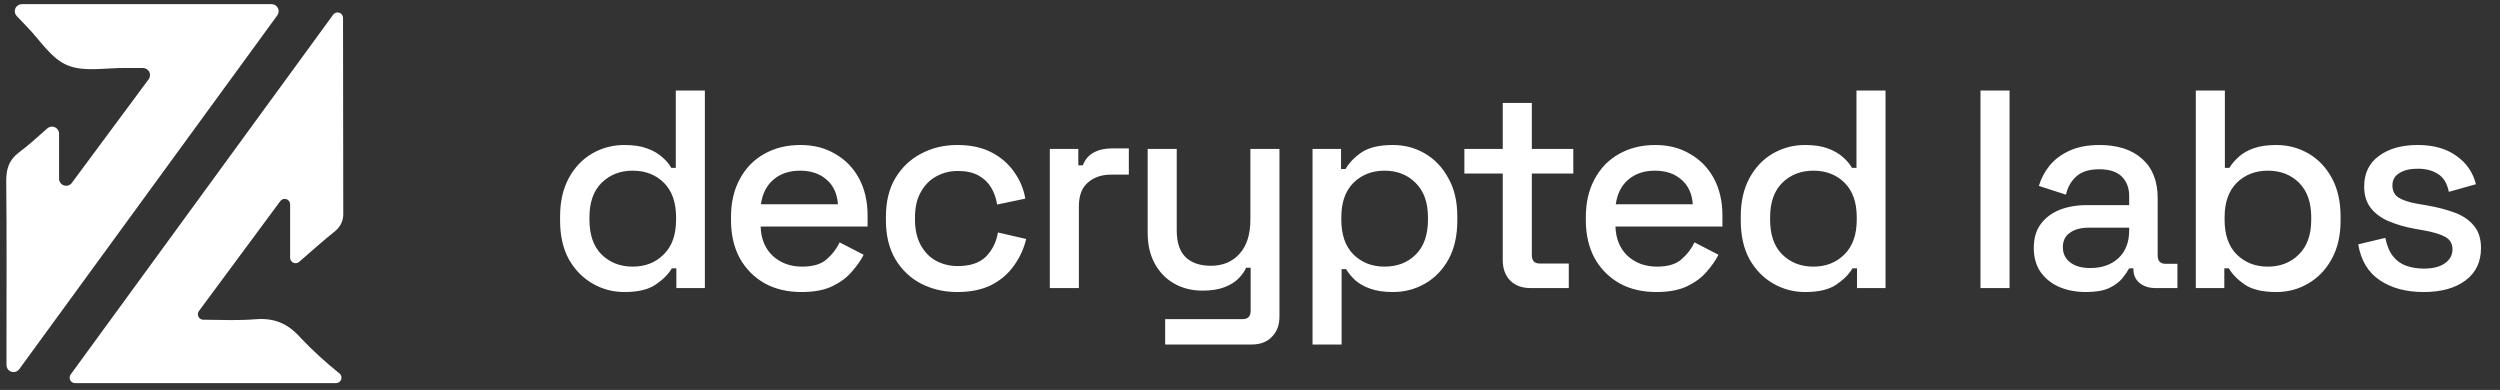
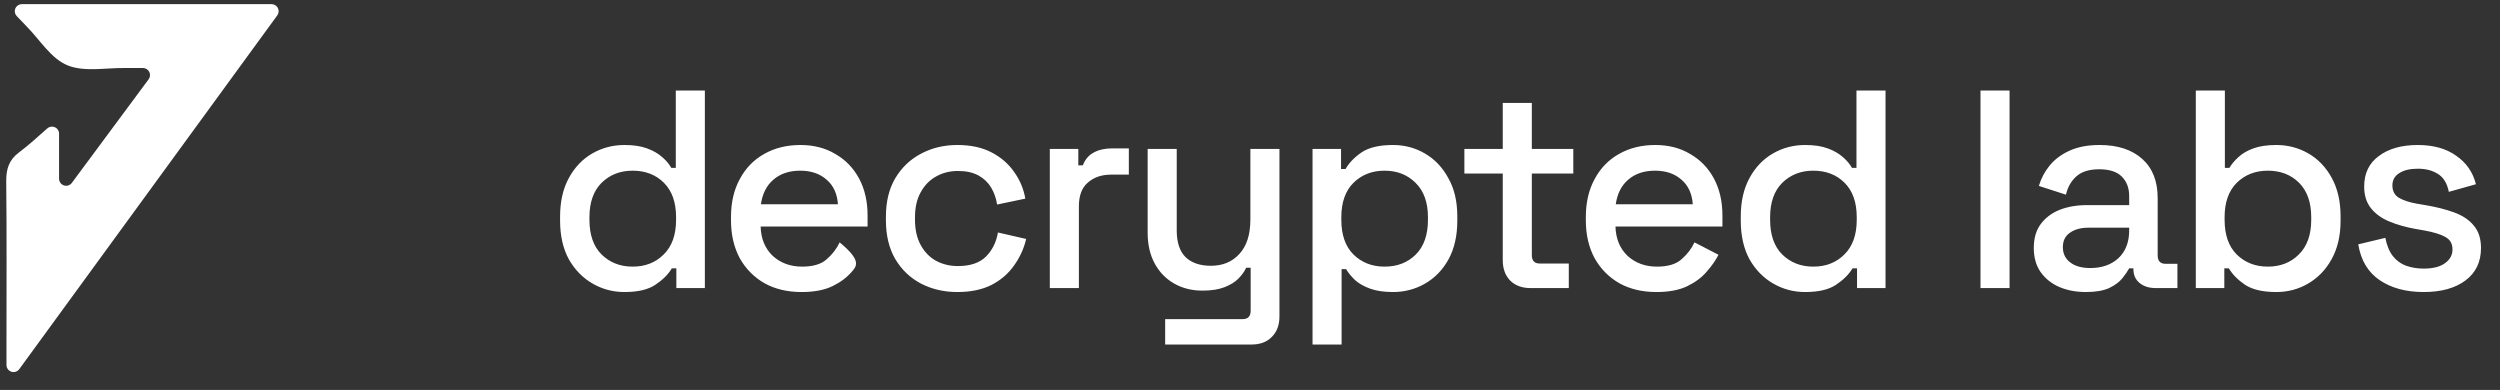
<svg xmlns="http://www.w3.org/2000/svg" width="218" height="34" viewBox="0 0 218 34" fill="none">
  <rect x="0" y="0" width="218" height="34" fill="#333333" stroke="none" />
-   <path d="M6.162 32.654L29.056 1.276C29.114 1.197 29.196 1.138 29.289 1.108C29.382 1.077 29.482 1.076 29.576 1.105C29.669 1.133 29.752 1.19 29.812 1.267C29.872 1.345 29.907 1.439 29.912 1.537C29.912 1.584 29.912 1.635 29.912 1.682C29.912 7.353 29.919 13.022 29.933 18.691C29.933 18.969 29.869 19.243 29.749 19.494C29.629 19.745 29.454 19.966 29.237 20.141C28.207 20.971 27.218 21.845 26.086 22.835C26.017 22.895 25.932 22.934 25.842 22.947C25.751 22.96 25.659 22.946 25.576 22.908C25.493 22.87 25.422 22.808 25.373 22.731C25.324 22.654 25.299 22.564 25.299 22.472V17.817C25.299 17.717 25.268 17.62 25.209 17.539C25.151 17.459 25.068 17.398 24.974 17.367C24.879 17.336 24.777 17.335 24.682 17.365C24.587 17.395 24.503 17.454 24.444 17.534L17.345 27.124C17.294 27.194 17.263 27.275 17.255 27.361C17.248 27.446 17.263 27.532 17.3 27.61C17.337 27.687 17.395 27.753 17.467 27.8C17.538 27.848 17.621 27.875 17.707 27.878C19.339 27.9 20.818 27.958 22.283 27.838C23.947 27.704 25.129 28.226 26.235 29.481C27.29 30.587 28.419 31.62 29.614 32.574C29.688 32.637 29.74 32.722 29.764 32.816C29.787 32.909 29.782 33.008 29.748 33.099C29.714 33.19 29.653 33.268 29.574 33.323C29.494 33.378 29.399 33.408 29.302 33.408H6.532C6.446 33.405 6.362 33.379 6.289 33.332C6.217 33.285 6.158 33.22 6.12 33.142C6.082 33.065 6.066 32.978 6.073 32.892C6.081 32.806 6.112 32.724 6.162 32.654Z" fill="white" />
  <path d="M0.565 30.089C0.565 25.317 0.594 20.549 0.543 15.778C0.543 14.716 0.782 13.947 1.66 13.287C2.537 12.627 3.262 11.963 4.125 11.195C4.214 11.116 4.323 11.064 4.44 11.046C4.558 11.028 4.677 11.044 4.786 11.092C4.894 11.14 4.986 11.219 5.051 11.318C5.116 11.417 5.151 11.533 5.151 11.652V15.589C5.153 15.718 5.195 15.843 5.271 15.947C5.347 16.051 5.454 16.128 5.576 16.168C5.699 16.208 5.831 16.209 5.953 16.17C6.076 16.131 6.184 16.055 6.261 15.952L12.961 6.913C13.029 6.821 13.07 6.713 13.08 6.599C13.089 6.486 13.068 6.372 13.017 6.27C12.966 6.168 12.887 6.083 12.79 6.023C12.694 5.963 12.582 5.931 12.468 5.93H10.935C9.238 5.905 7.36 6.293 5.902 5.702C4.444 5.111 3.491 3.486 2.323 2.304C2.037 2.014 1.754 1.717 1.457 1.398C1.375 1.31 1.32 1.2 1.3 1.082C1.279 0.964 1.294 0.842 1.342 0.732C1.389 0.622 1.468 0.528 1.569 0.462C1.669 0.396 1.786 0.361 1.906 0.361H23.683C23.797 0.361 23.908 0.393 24.005 0.452C24.101 0.512 24.18 0.597 24.231 0.698C24.282 0.8 24.305 0.913 24.296 1.026C24.287 1.139 24.247 1.248 24.18 1.34C16.605 11.728 9.143 21.96 1.678 32.192C1.601 32.297 1.493 32.374 1.37 32.414C1.246 32.454 1.114 32.453 0.99 32.413C0.867 32.373 0.759 32.295 0.683 32.19C0.607 32.085 0.565 31.959 0.565 31.829V30.089Z" fill="white" />
-   <path d="M54.451 25.465C53.45 25.465 52.523 25.218 51.67 24.726C50.817 24.234 50.128 23.529 49.603 22.61C49.094 21.675 48.84 20.551 48.84 19.239V18.87C48.84 17.574 49.094 16.458 49.603 15.523C50.112 14.588 50.792 13.874 51.645 13.382C52.498 12.89 53.434 12.644 54.451 12.644C55.238 12.644 55.894 12.743 56.419 12.939C56.961 13.136 57.404 13.391 57.748 13.702C58.093 13.998 58.355 14.309 58.535 14.637H58.929V7.895H61.464V25.12H58.978V23.398H58.585C58.273 23.923 57.797 24.398 57.157 24.825C56.534 25.251 55.632 25.465 54.451 25.465ZM55.164 23.25C56.264 23.25 57.166 22.897 57.871 22.192C58.593 21.486 58.954 20.477 58.954 19.165V18.944C58.954 17.648 58.601 16.647 57.896 15.941C57.19 15.236 56.28 14.883 55.164 14.883C54.082 14.883 53.179 15.236 52.458 15.941C51.752 16.647 51.399 17.648 51.399 18.944V19.165C51.399 20.477 51.752 21.486 52.458 22.192C53.179 22.897 54.082 23.25 55.164 23.25ZM69.895 25.465C68.665 25.465 67.59 25.21 66.671 24.702C65.753 24.177 65.031 23.447 64.506 22.512C63.997 21.56 63.743 20.461 63.743 19.214V18.919C63.743 17.656 63.997 16.557 64.506 15.622C65.014 14.67 65.72 13.94 66.622 13.432C67.541 12.907 68.599 12.644 69.796 12.644C70.961 12.644 71.978 12.907 72.848 13.432C73.734 13.94 74.423 14.654 74.915 15.572C75.407 16.491 75.653 17.566 75.653 18.796V19.756H66.327C66.36 20.822 66.712 21.675 67.385 22.315C68.074 22.938 68.927 23.25 69.944 23.25C70.896 23.25 71.609 23.037 72.085 22.61C72.577 22.184 72.954 21.692 73.217 21.134L75.309 22.216C75.079 22.676 74.743 23.16 74.3 23.668C73.873 24.177 73.307 24.603 72.602 24.948C71.896 25.292 70.994 25.465 69.895 25.465ZM66.352 17.812H73.069C73.004 16.893 72.676 16.179 72.085 15.671C71.495 15.146 70.723 14.883 69.772 14.883C68.82 14.883 68.041 15.146 67.434 15.671C66.844 16.179 66.483 16.893 66.352 17.812ZM83.478 25.465C82.313 25.465 81.255 25.218 80.303 24.726C79.368 24.234 78.622 23.521 78.064 22.585C77.523 21.651 77.252 20.527 77.252 19.214V18.894C77.252 17.582 77.523 16.466 78.064 15.548C78.622 14.613 79.368 13.899 80.303 13.407C81.255 12.898 82.313 12.644 83.478 12.644C84.643 12.644 85.635 12.857 86.455 13.284C87.276 13.71 87.932 14.276 88.424 14.982C88.933 15.687 89.261 16.466 89.408 17.32L86.948 17.836C86.865 17.295 86.693 16.803 86.431 16.36C86.168 15.917 85.799 15.564 85.323 15.302C84.848 15.039 84.249 14.908 83.527 14.908C82.822 14.908 82.182 15.072 81.608 15.4C81.05 15.712 80.607 16.171 80.279 16.778C79.951 17.369 79.787 18.091 79.787 18.944V19.165C79.787 20.018 79.951 20.748 80.279 21.355C80.607 21.962 81.05 22.422 81.608 22.733C82.182 23.045 82.822 23.201 83.527 23.201C84.594 23.201 85.406 22.93 85.963 22.389C86.521 21.831 86.874 21.125 87.021 20.272L89.482 20.838C89.285 21.675 88.933 22.446 88.424 23.151C87.932 23.857 87.276 24.423 86.455 24.849C85.635 25.26 84.643 25.465 83.478 25.465ZM91.544 25.12V12.989H94.029V14.416H94.423C94.62 13.907 94.932 13.538 95.358 13.309C95.801 13.062 96.343 12.939 96.982 12.939H98.434V15.228H96.884C96.064 15.228 95.391 15.458 94.866 15.917C94.341 16.36 94.079 17.049 94.079 17.984V25.12H91.544ZM101.602 30.042V27.827H108.369C108.828 27.827 109.058 27.581 109.058 27.089V23.348H108.664C108.516 23.677 108.287 23.996 107.975 24.308C107.68 24.603 107.278 24.849 106.769 25.046C106.261 25.243 105.621 25.342 104.85 25.342C103.931 25.342 103.111 25.137 102.389 24.726C101.667 24.316 101.101 23.734 100.691 22.979C100.281 22.225 100.076 21.331 100.076 20.297V12.989H102.611V20.1C102.611 21.15 102.873 21.929 103.398 22.438C103.923 22.93 104.653 23.176 105.588 23.176C106.622 23.176 107.45 22.832 108.073 22.143C108.713 21.454 109.033 20.453 109.033 19.14V12.989H111.568V27.605C111.568 28.344 111.346 28.934 110.903 29.377C110.477 29.82 109.886 30.042 109.132 30.042H101.602ZM114.453 30.042V12.989H116.939V14.736H117.332C117.644 14.194 118.111 13.71 118.735 13.284C119.375 12.857 120.285 12.644 121.466 12.644C122.483 12.644 123.41 12.89 124.247 13.382C125.1 13.874 125.781 14.588 126.289 15.523C126.814 16.442 127.077 17.557 127.077 18.87V19.239C127.077 20.551 126.823 21.675 126.314 22.61C125.805 23.529 125.125 24.234 124.272 24.726C123.418 25.218 122.483 25.465 121.466 25.465C120.679 25.465 120.014 25.366 119.473 25.169C118.932 24.973 118.497 24.726 118.169 24.431C117.841 24.119 117.578 23.799 117.381 23.471H116.988V30.042H114.453ZM120.728 23.25C121.844 23.25 122.754 22.897 123.459 22.192C124.165 21.486 124.518 20.477 124.518 19.165V18.944C124.518 17.648 124.157 16.647 123.435 15.941C122.729 15.236 121.827 14.883 120.728 14.883C119.645 14.883 118.743 15.236 118.021 15.941C117.316 16.647 116.963 17.648 116.963 18.944V19.165C116.963 20.477 117.316 21.486 118.021 22.192C118.743 22.897 119.645 23.25 120.728 23.25ZM133.452 25.12C132.714 25.12 132.123 24.899 131.68 24.456C131.254 24.013 131.04 23.422 131.04 22.684V15.13H127.694V12.989H131.04V8.978H133.575V12.989H137.192V15.13H133.575V22.241C133.575 22.733 133.805 22.979 134.264 22.979H136.798V25.12H133.452ZM144.437 25.465C143.207 25.465 142.132 25.21 141.214 24.702C140.295 24.177 139.573 23.447 139.048 22.512C138.54 21.56 138.285 20.461 138.285 19.214V18.919C138.285 17.656 138.54 16.557 139.048 15.622C139.557 14.67 140.262 13.94 141.165 13.432C142.083 12.907 143.141 12.644 144.339 12.644C145.504 12.644 146.521 12.907 147.39 13.432C148.276 13.94 148.965 14.654 149.457 15.572C149.949 16.491 150.196 17.566 150.196 18.796V19.756H140.869C140.902 20.822 141.255 21.675 141.927 22.315C142.616 22.938 143.469 23.25 144.487 23.25C145.438 23.25 146.152 23.037 146.627 22.61C147.12 22.184 147.497 21.692 147.759 21.134L149.851 22.216C149.621 22.676 149.285 23.16 148.842 23.668C148.416 24.177 147.85 24.603 147.144 24.948C146.439 25.292 145.536 25.465 144.437 25.465ZM140.894 17.812H147.612C147.546 16.893 147.218 16.179 146.627 15.671C146.037 15.146 145.266 14.883 144.314 14.883C143.363 14.883 142.584 15.146 141.977 15.671C141.386 16.179 141.025 16.893 140.894 17.812ZM157.405 25.465C156.404 25.465 155.478 25.218 154.624 24.726C153.771 24.234 153.082 23.529 152.557 22.61C152.049 21.675 151.795 20.551 151.795 19.239V18.87C151.795 17.574 152.049 16.458 152.557 15.523C153.066 14.588 153.747 13.874 154.6 13.382C155.453 12.89 156.388 12.644 157.405 12.644C158.193 12.644 158.849 12.743 159.374 12.939C159.915 13.136 160.358 13.391 160.703 13.702C161.047 13.998 161.31 14.309 161.49 14.637H161.884V7.895H164.418V25.12H161.933V23.398H161.539C161.227 23.923 160.752 24.398 160.112 24.825C159.489 25.251 158.586 25.465 157.405 25.465ZM158.119 23.25C159.218 23.25 160.12 22.897 160.826 22.192C161.547 21.486 161.908 20.477 161.908 19.165V18.944C161.908 17.648 161.556 16.647 160.85 15.941C160.145 15.236 159.234 14.883 158.119 14.883C157.036 14.883 156.134 15.236 155.412 15.941C154.706 16.647 154.354 17.648 154.354 18.944V19.165C154.354 20.477 154.706 21.486 155.412 22.192C156.134 22.897 157.036 23.25 158.119 23.25ZM172.699 25.12V7.895H175.233V25.12H172.699ZM181.899 25.465C181.029 25.465 180.25 25.317 179.561 25.022C178.888 24.726 178.347 24.292 177.937 23.718C177.543 23.143 177.346 22.446 177.346 21.626C177.346 20.789 177.543 20.1 177.937 19.559C178.347 19.001 178.896 18.583 179.585 18.304C180.291 18.025 181.087 17.886 181.972 17.886H185.664V17.098C185.664 16.393 185.45 15.827 185.024 15.4C184.597 14.974 183.941 14.76 183.055 14.76C182.186 14.76 181.521 14.965 181.062 15.376C180.603 15.786 180.299 16.319 180.151 16.975L177.789 16.212C177.986 15.556 178.298 14.965 178.724 14.441C179.167 13.899 179.75 13.464 180.471 13.136C181.193 12.808 182.063 12.644 183.08 12.644C184.655 12.644 185.893 13.046 186.795 13.85C187.698 14.654 188.149 15.794 188.149 17.27V22.266C188.149 22.758 188.379 23.004 188.838 23.004H189.871V25.12H187.977C187.402 25.12 186.935 24.973 186.574 24.677C186.213 24.382 186.033 23.98 186.033 23.471V23.398H185.664C185.532 23.644 185.335 23.931 185.073 24.259C184.81 24.587 184.425 24.874 183.916 25.12C183.408 25.35 182.735 25.465 181.899 25.465ZM182.268 23.373C183.285 23.373 184.105 23.086 184.728 22.512C185.352 21.921 185.664 21.117 185.664 20.1V19.854H182.12C181.447 19.854 180.906 20.002 180.496 20.297C180.086 20.576 179.881 20.994 179.881 21.552C179.881 22.11 180.094 22.553 180.521 22.881C180.947 23.209 181.529 23.373 182.268 23.373ZM198.488 25.465C197.307 25.465 196.396 25.251 195.756 24.825C195.133 24.398 194.665 23.923 194.354 23.398H193.96V25.12H191.475V7.895H194.009V14.637H194.403C194.6 14.309 194.862 13.998 195.19 13.702C195.518 13.391 195.953 13.136 196.494 12.939C197.036 12.743 197.7 12.644 198.488 12.644C199.505 12.644 200.44 12.89 201.293 13.382C202.146 13.874 202.827 14.588 203.335 15.523C203.844 16.458 204.098 17.574 204.098 18.87V19.239C204.098 20.551 203.836 21.675 203.311 22.61C202.802 23.529 202.121 24.234 201.268 24.726C200.432 25.218 199.505 25.465 198.488 25.465ZM197.749 23.25C198.849 23.25 199.751 22.897 200.456 22.192C201.178 21.486 201.539 20.477 201.539 19.165V18.944C201.539 17.648 201.186 16.647 200.481 15.941C199.775 15.236 198.865 14.883 197.749 14.883C196.667 14.883 195.764 15.236 195.043 15.941C194.337 16.647 193.985 17.648 193.985 18.944V19.165C193.985 20.477 194.337 21.486 195.043 22.192C195.764 22.897 196.667 23.25 197.749 23.25ZM211.348 25.465C209.806 25.465 208.527 25.12 207.509 24.431C206.492 23.742 205.869 22.7 205.639 21.306L208.002 20.74C208.133 21.413 208.354 21.946 208.666 22.34C208.978 22.733 209.363 23.012 209.823 23.176C210.298 23.34 210.807 23.422 211.348 23.422C212.152 23.422 212.767 23.266 213.194 22.955C213.637 22.643 213.858 22.241 213.858 21.749C213.858 21.257 213.653 20.896 213.243 20.666C212.833 20.436 212.226 20.248 211.422 20.1L210.585 19.953C209.765 19.805 209.019 19.592 208.346 19.313C207.673 19.034 207.14 18.648 206.747 18.156C206.353 17.664 206.156 17.032 206.156 16.261C206.156 15.113 206.583 14.227 207.436 13.604C208.289 12.964 209.421 12.644 210.831 12.644C212.193 12.644 213.309 12.956 214.178 13.579C215.064 14.186 215.638 15.015 215.901 16.065L213.538 16.729C213.391 15.991 213.079 15.474 212.603 15.179C212.127 14.867 211.537 14.711 210.831 14.711C210.142 14.711 209.601 14.842 209.207 15.105C208.814 15.351 208.617 15.704 208.617 16.163C208.617 16.655 208.805 17.016 209.183 17.246C209.576 17.475 210.101 17.648 210.758 17.762L211.619 17.91C212.488 18.058 213.284 18.263 214.006 18.525C214.728 18.788 215.294 19.165 215.704 19.657C216.13 20.149 216.343 20.806 216.343 21.626C216.343 22.84 215.892 23.783 214.99 24.456C214.088 25.128 212.874 25.465 211.348 25.465Z" fill="white" />
+   <path d="M54.451 25.465C53.45 25.465 52.523 25.218 51.67 24.726C50.817 24.234 50.128 23.529 49.603 22.61C49.094 21.675 48.84 20.551 48.84 19.239V18.87C48.84 17.574 49.094 16.458 49.603 15.523C50.112 14.588 50.792 13.874 51.645 13.382C52.498 12.89 53.434 12.644 54.451 12.644C55.238 12.644 55.894 12.743 56.419 12.939C56.961 13.136 57.404 13.391 57.748 13.702C58.093 13.998 58.355 14.309 58.535 14.637H58.929V7.895H61.464V25.12H58.978V23.398H58.585C58.273 23.923 57.797 24.398 57.157 24.825C56.534 25.251 55.632 25.465 54.451 25.465ZM55.164 23.25C56.264 23.25 57.166 22.897 57.871 22.192C58.593 21.486 58.954 20.477 58.954 19.165V18.944C58.954 17.648 58.601 16.647 57.896 15.941C57.19 15.236 56.28 14.883 55.164 14.883C54.082 14.883 53.179 15.236 52.458 15.941C51.752 16.647 51.399 17.648 51.399 18.944V19.165C51.399 20.477 51.752 21.486 52.458 22.192C53.179 22.897 54.082 23.25 55.164 23.25ZM69.895 25.465C68.665 25.465 67.59 25.21 66.671 24.702C65.753 24.177 65.031 23.447 64.506 22.512C63.997 21.56 63.743 20.461 63.743 19.214V18.919C63.743 17.656 63.997 16.557 64.506 15.622C65.014 14.67 65.72 13.94 66.622 13.432C67.541 12.907 68.599 12.644 69.796 12.644C70.961 12.644 71.978 12.907 72.848 13.432C73.734 13.94 74.423 14.654 74.915 15.572C75.407 16.491 75.653 17.566 75.653 18.796V19.756H66.327C66.36 20.822 66.712 21.675 67.385 22.315C68.074 22.938 68.927 23.25 69.944 23.25C70.896 23.25 71.609 23.037 72.085 22.61C72.577 22.184 72.954 21.692 73.217 21.134C75.079 22.676 74.743 23.16 74.3 23.668C73.873 24.177 73.307 24.603 72.602 24.948C71.896 25.292 70.994 25.465 69.895 25.465ZM66.352 17.812H73.069C73.004 16.893 72.676 16.179 72.085 15.671C71.495 15.146 70.723 14.883 69.772 14.883C68.82 14.883 68.041 15.146 67.434 15.671C66.844 16.179 66.483 16.893 66.352 17.812ZM83.478 25.465C82.313 25.465 81.255 25.218 80.303 24.726C79.368 24.234 78.622 23.521 78.064 22.585C77.523 21.651 77.252 20.527 77.252 19.214V18.894C77.252 17.582 77.523 16.466 78.064 15.548C78.622 14.613 79.368 13.899 80.303 13.407C81.255 12.898 82.313 12.644 83.478 12.644C84.643 12.644 85.635 12.857 86.455 13.284C87.276 13.71 87.932 14.276 88.424 14.982C88.933 15.687 89.261 16.466 89.408 17.32L86.948 17.836C86.865 17.295 86.693 16.803 86.431 16.36C86.168 15.917 85.799 15.564 85.323 15.302C84.848 15.039 84.249 14.908 83.527 14.908C82.822 14.908 82.182 15.072 81.608 15.4C81.05 15.712 80.607 16.171 80.279 16.778C79.951 17.369 79.787 18.091 79.787 18.944V19.165C79.787 20.018 79.951 20.748 80.279 21.355C80.607 21.962 81.05 22.422 81.608 22.733C82.182 23.045 82.822 23.201 83.527 23.201C84.594 23.201 85.406 22.93 85.963 22.389C86.521 21.831 86.874 21.125 87.021 20.272L89.482 20.838C89.285 21.675 88.933 22.446 88.424 23.151C87.932 23.857 87.276 24.423 86.455 24.849C85.635 25.26 84.643 25.465 83.478 25.465ZM91.544 25.12V12.989H94.029V14.416H94.423C94.62 13.907 94.932 13.538 95.358 13.309C95.801 13.062 96.343 12.939 96.982 12.939H98.434V15.228H96.884C96.064 15.228 95.391 15.458 94.866 15.917C94.341 16.36 94.079 17.049 94.079 17.984V25.12H91.544ZM101.602 30.042V27.827H108.369C108.828 27.827 109.058 27.581 109.058 27.089V23.348H108.664C108.516 23.677 108.287 23.996 107.975 24.308C107.68 24.603 107.278 24.849 106.769 25.046C106.261 25.243 105.621 25.342 104.85 25.342C103.931 25.342 103.111 25.137 102.389 24.726C101.667 24.316 101.101 23.734 100.691 22.979C100.281 22.225 100.076 21.331 100.076 20.297V12.989H102.611V20.1C102.611 21.15 102.873 21.929 103.398 22.438C103.923 22.93 104.653 23.176 105.588 23.176C106.622 23.176 107.45 22.832 108.073 22.143C108.713 21.454 109.033 20.453 109.033 19.14V12.989H111.568V27.605C111.568 28.344 111.346 28.934 110.903 29.377C110.477 29.82 109.886 30.042 109.132 30.042H101.602ZM114.453 30.042V12.989H116.939V14.736H117.332C117.644 14.194 118.111 13.71 118.735 13.284C119.375 12.857 120.285 12.644 121.466 12.644C122.483 12.644 123.41 12.89 124.247 13.382C125.1 13.874 125.781 14.588 126.289 15.523C126.814 16.442 127.077 17.557 127.077 18.87V19.239C127.077 20.551 126.823 21.675 126.314 22.61C125.805 23.529 125.125 24.234 124.272 24.726C123.418 25.218 122.483 25.465 121.466 25.465C120.679 25.465 120.014 25.366 119.473 25.169C118.932 24.973 118.497 24.726 118.169 24.431C117.841 24.119 117.578 23.799 117.381 23.471H116.988V30.042H114.453ZM120.728 23.25C121.844 23.25 122.754 22.897 123.459 22.192C124.165 21.486 124.518 20.477 124.518 19.165V18.944C124.518 17.648 124.157 16.647 123.435 15.941C122.729 15.236 121.827 14.883 120.728 14.883C119.645 14.883 118.743 15.236 118.021 15.941C117.316 16.647 116.963 17.648 116.963 18.944V19.165C116.963 20.477 117.316 21.486 118.021 22.192C118.743 22.897 119.645 23.25 120.728 23.25ZM133.452 25.12C132.714 25.12 132.123 24.899 131.68 24.456C131.254 24.013 131.04 23.422 131.04 22.684V15.13H127.694V12.989H131.04V8.978H133.575V12.989H137.192V15.13H133.575V22.241C133.575 22.733 133.805 22.979 134.264 22.979H136.798V25.12H133.452ZM144.437 25.465C143.207 25.465 142.132 25.21 141.214 24.702C140.295 24.177 139.573 23.447 139.048 22.512C138.54 21.56 138.285 20.461 138.285 19.214V18.919C138.285 17.656 138.54 16.557 139.048 15.622C139.557 14.67 140.262 13.94 141.165 13.432C142.083 12.907 143.141 12.644 144.339 12.644C145.504 12.644 146.521 12.907 147.39 13.432C148.276 13.94 148.965 14.654 149.457 15.572C149.949 16.491 150.196 17.566 150.196 18.796V19.756H140.869C140.902 20.822 141.255 21.675 141.927 22.315C142.616 22.938 143.469 23.25 144.487 23.25C145.438 23.25 146.152 23.037 146.627 22.61C147.12 22.184 147.497 21.692 147.759 21.134L149.851 22.216C149.621 22.676 149.285 23.16 148.842 23.668C148.416 24.177 147.85 24.603 147.144 24.948C146.439 25.292 145.536 25.465 144.437 25.465ZM140.894 17.812H147.612C147.546 16.893 147.218 16.179 146.627 15.671C146.037 15.146 145.266 14.883 144.314 14.883C143.363 14.883 142.584 15.146 141.977 15.671C141.386 16.179 141.025 16.893 140.894 17.812ZM157.405 25.465C156.404 25.465 155.478 25.218 154.624 24.726C153.771 24.234 153.082 23.529 152.557 22.61C152.049 21.675 151.795 20.551 151.795 19.239V18.87C151.795 17.574 152.049 16.458 152.557 15.523C153.066 14.588 153.747 13.874 154.6 13.382C155.453 12.89 156.388 12.644 157.405 12.644C158.193 12.644 158.849 12.743 159.374 12.939C159.915 13.136 160.358 13.391 160.703 13.702C161.047 13.998 161.31 14.309 161.49 14.637H161.884V7.895H164.418V25.12H161.933V23.398H161.539C161.227 23.923 160.752 24.398 160.112 24.825C159.489 25.251 158.586 25.465 157.405 25.465ZM158.119 23.25C159.218 23.25 160.12 22.897 160.826 22.192C161.547 21.486 161.908 20.477 161.908 19.165V18.944C161.908 17.648 161.556 16.647 160.85 15.941C160.145 15.236 159.234 14.883 158.119 14.883C157.036 14.883 156.134 15.236 155.412 15.941C154.706 16.647 154.354 17.648 154.354 18.944V19.165C154.354 20.477 154.706 21.486 155.412 22.192C156.134 22.897 157.036 23.25 158.119 23.25ZM172.699 25.12V7.895H175.233V25.12H172.699ZM181.899 25.465C181.029 25.465 180.25 25.317 179.561 25.022C178.888 24.726 178.347 24.292 177.937 23.718C177.543 23.143 177.346 22.446 177.346 21.626C177.346 20.789 177.543 20.1 177.937 19.559C178.347 19.001 178.896 18.583 179.585 18.304C180.291 18.025 181.087 17.886 181.972 17.886H185.664V17.098C185.664 16.393 185.45 15.827 185.024 15.4C184.597 14.974 183.941 14.76 183.055 14.76C182.186 14.76 181.521 14.965 181.062 15.376C180.603 15.786 180.299 16.319 180.151 16.975L177.789 16.212C177.986 15.556 178.298 14.965 178.724 14.441C179.167 13.899 179.75 13.464 180.471 13.136C181.193 12.808 182.063 12.644 183.08 12.644C184.655 12.644 185.893 13.046 186.795 13.85C187.698 14.654 188.149 15.794 188.149 17.27V22.266C188.149 22.758 188.379 23.004 188.838 23.004H189.871V25.12H187.977C187.402 25.12 186.935 24.973 186.574 24.677C186.213 24.382 186.033 23.98 186.033 23.471V23.398H185.664C185.532 23.644 185.335 23.931 185.073 24.259C184.81 24.587 184.425 24.874 183.916 25.12C183.408 25.35 182.735 25.465 181.899 25.465ZM182.268 23.373C183.285 23.373 184.105 23.086 184.728 22.512C185.352 21.921 185.664 21.117 185.664 20.1V19.854H182.12C181.447 19.854 180.906 20.002 180.496 20.297C180.086 20.576 179.881 20.994 179.881 21.552C179.881 22.11 180.094 22.553 180.521 22.881C180.947 23.209 181.529 23.373 182.268 23.373ZM198.488 25.465C197.307 25.465 196.396 25.251 195.756 24.825C195.133 24.398 194.665 23.923 194.354 23.398H193.96V25.12H191.475V7.895H194.009V14.637H194.403C194.6 14.309 194.862 13.998 195.19 13.702C195.518 13.391 195.953 13.136 196.494 12.939C197.036 12.743 197.7 12.644 198.488 12.644C199.505 12.644 200.44 12.89 201.293 13.382C202.146 13.874 202.827 14.588 203.335 15.523C203.844 16.458 204.098 17.574 204.098 18.87V19.239C204.098 20.551 203.836 21.675 203.311 22.61C202.802 23.529 202.121 24.234 201.268 24.726C200.432 25.218 199.505 25.465 198.488 25.465ZM197.749 23.25C198.849 23.25 199.751 22.897 200.456 22.192C201.178 21.486 201.539 20.477 201.539 19.165V18.944C201.539 17.648 201.186 16.647 200.481 15.941C199.775 15.236 198.865 14.883 197.749 14.883C196.667 14.883 195.764 15.236 195.043 15.941C194.337 16.647 193.985 17.648 193.985 18.944V19.165C193.985 20.477 194.337 21.486 195.043 22.192C195.764 22.897 196.667 23.25 197.749 23.25ZM211.348 25.465C209.806 25.465 208.527 25.12 207.509 24.431C206.492 23.742 205.869 22.7 205.639 21.306L208.002 20.74C208.133 21.413 208.354 21.946 208.666 22.34C208.978 22.733 209.363 23.012 209.823 23.176C210.298 23.34 210.807 23.422 211.348 23.422C212.152 23.422 212.767 23.266 213.194 22.955C213.637 22.643 213.858 22.241 213.858 21.749C213.858 21.257 213.653 20.896 213.243 20.666C212.833 20.436 212.226 20.248 211.422 20.1L210.585 19.953C209.765 19.805 209.019 19.592 208.346 19.313C207.673 19.034 207.14 18.648 206.747 18.156C206.353 17.664 206.156 17.032 206.156 16.261C206.156 15.113 206.583 14.227 207.436 13.604C208.289 12.964 209.421 12.644 210.831 12.644C212.193 12.644 213.309 12.956 214.178 13.579C215.064 14.186 215.638 15.015 215.901 16.065L213.538 16.729C213.391 15.991 213.079 15.474 212.603 15.179C212.127 14.867 211.537 14.711 210.831 14.711C210.142 14.711 209.601 14.842 209.207 15.105C208.814 15.351 208.617 15.704 208.617 16.163C208.617 16.655 208.805 17.016 209.183 17.246C209.576 17.475 210.101 17.648 210.758 17.762L211.619 17.91C212.488 18.058 213.284 18.263 214.006 18.525C214.728 18.788 215.294 19.165 215.704 19.657C216.13 20.149 216.343 20.806 216.343 21.626C216.343 22.84 215.892 23.783 214.99 24.456C214.088 25.128 212.874 25.465 211.348 25.465Z" fill="white" />
</svg>